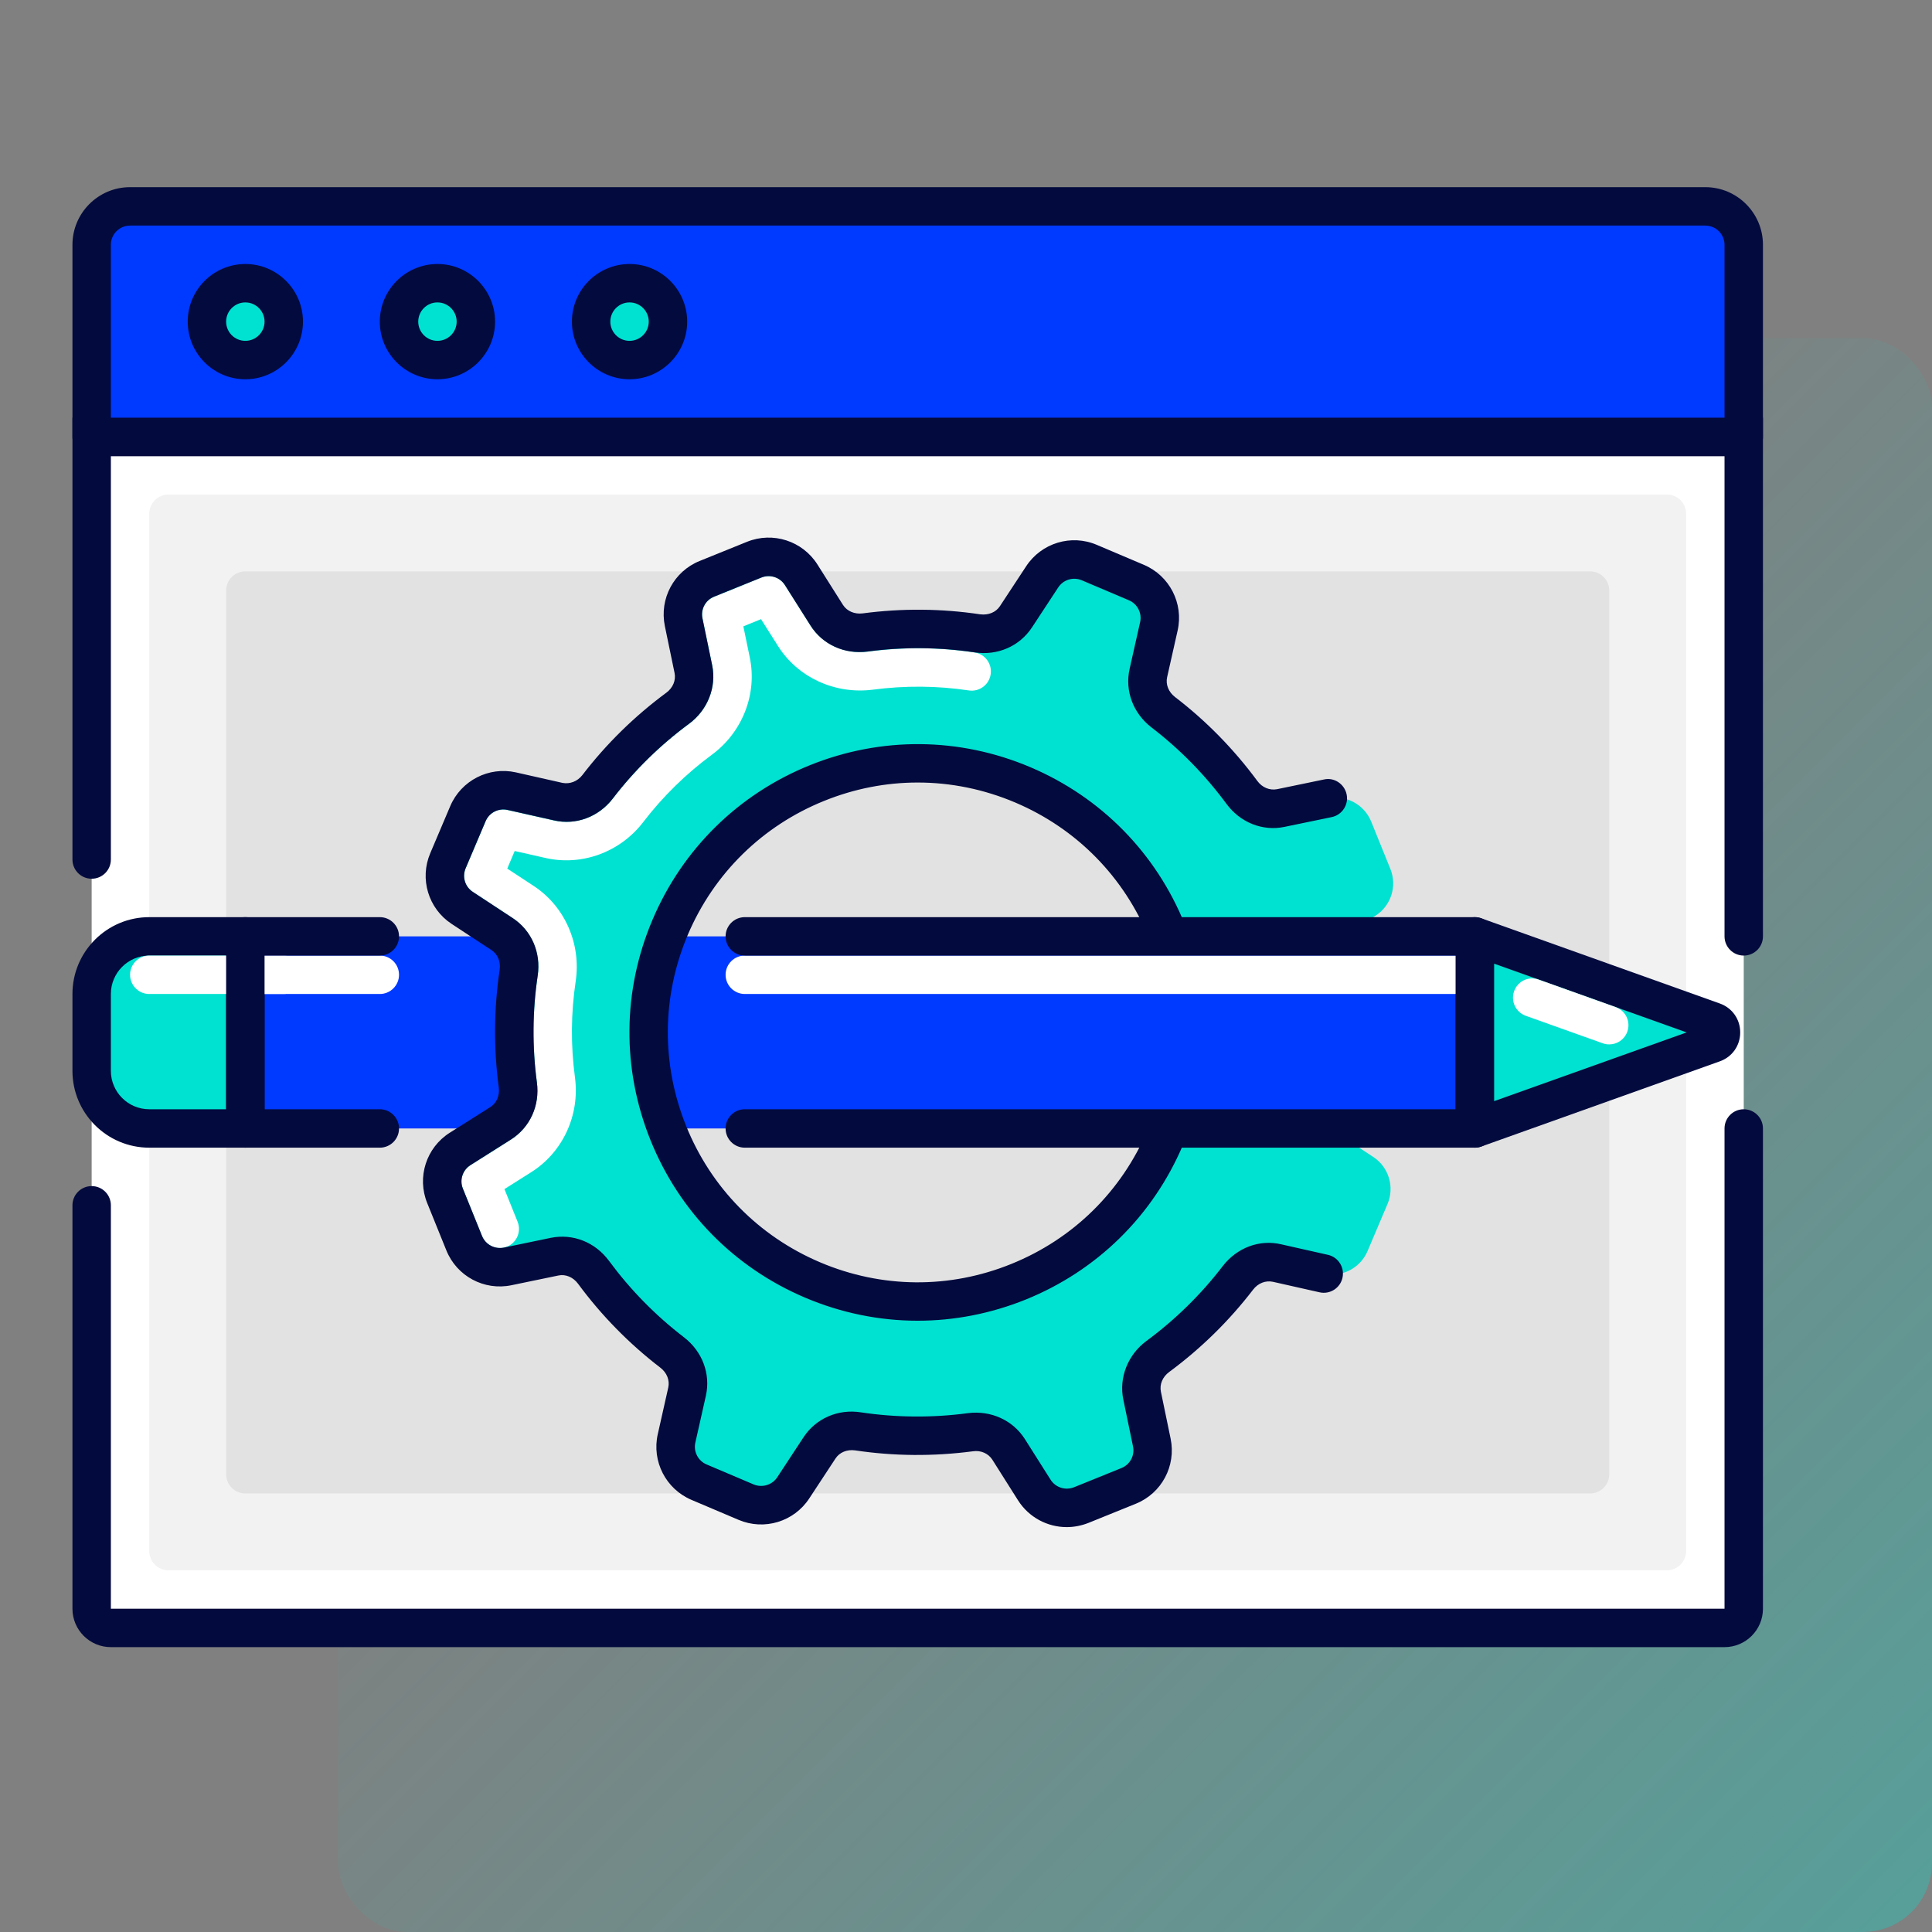
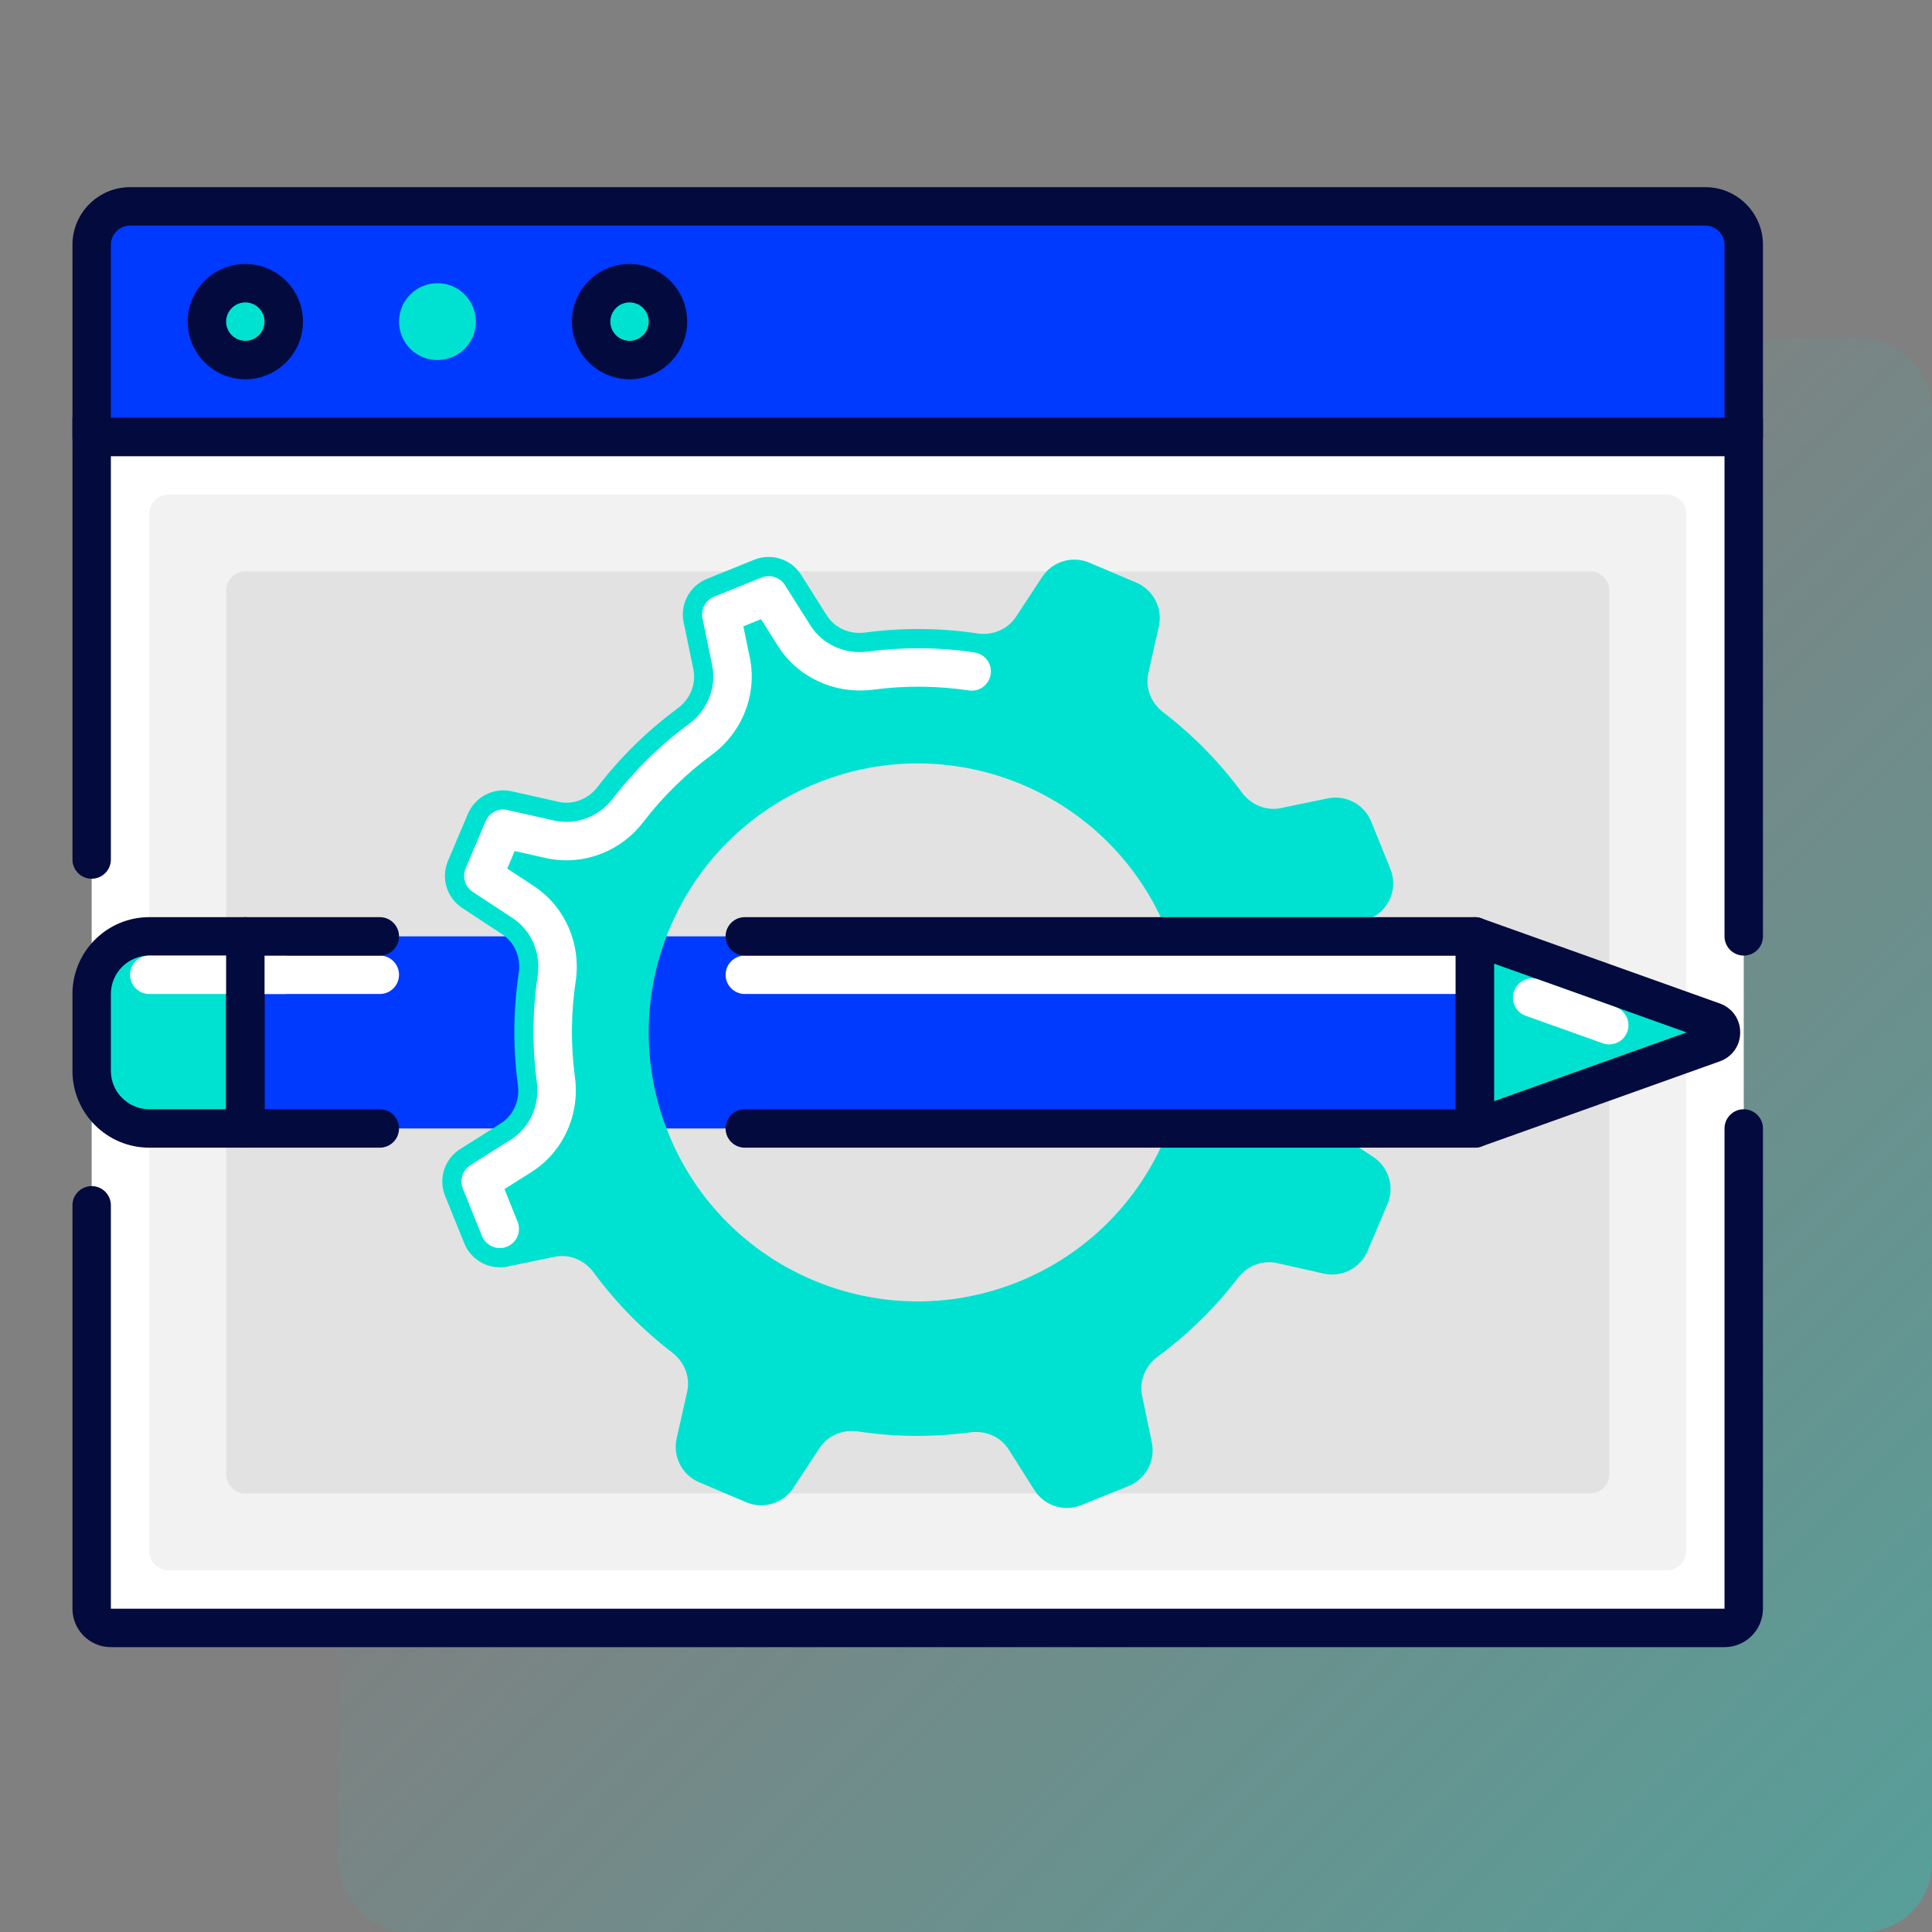
<svg xmlns="http://www.w3.org/2000/svg" width="224" height="224" viewBox="0 0 224 224" fill="none">
  <rect x="0" y="0" width="224" height="224" fill="#808080" stroke="none" />
  <g clip-path="url(#clip0_6_178)">
    <rect x="39.2" y="39.2" width="184.8" height="184.8" rx="8" fill="url(#paint0_linear_6_178)" />
    <path d="M199.946 188.745H12.855C11.625 188.745 10.627 187.748 10.627 186.518V52.882C10.627 51.652 11.625 50.654 12.855 50.654H199.946C201.175 50.654 202.173 51.652 202.173 52.882V186.518C202.173 187.748 201.175 188.745 199.946 188.745Z" fill="white" />
    <path d="M202.173 110.791C200.943 110.791 199.945 109.793 199.945 108.564V52.882H12.855V99.654C12.855 100.884 11.857 101.882 10.627 101.882C9.398 101.882 8.4 100.884 8.4 99.654V48.427H204.4V108.564C204.4 109.793 203.402 110.791 202.173 110.791Z" fill="#030A3D" />
    <path d="M199.945 190.973H12.855C10.4 190.973 8.4 188.977 8.4 186.518V139.745C8.4 138.516 9.398 137.518 10.627 137.518C11.857 137.518 12.855 138.516 12.855 139.745V186.518H199.945V130.836C199.945 129.607 200.943 128.609 202.173 128.609C203.402 128.609 204.4 129.607 204.4 130.836V186.518C204.4 188.977 202.4 190.973 199.945 190.973Z" fill="#030A3D" />
    <path d="M193.264 182.063H19.536C18.307 182.063 17.309 181.066 17.309 179.836V59.563C17.309 58.334 18.307 57.336 19.536 57.336H193.264C194.493 57.336 195.491 58.334 195.491 59.563V179.836C195.491 181.066 194.493 182.063 193.264 182.063Z" fill="#F2F2F2" />
    <path d="M184.355 173.155H28.445C27.216 173.155 26.218 172.157 26.218 170.927V126.382C26.218 125.152 27.216 124.155 28.445 124.155H184.355C185.584 124.155 186.582 125.152 186.582 126.382V170.927C186.582 172.157 185.584 173.155 184.355 173.155Z" fill="#E2E2E2" />
    <path d="M184.355 115.245H28.445C27.216 115.245 26.218 114.248 26.218 113.018V68.473C26.218 67.243 27.216 66.245 28.445 66.245H184.355C185.584 66.245 186.582 67.243 186.582 68.473V113.018C186.582 114.248 185.584 115.245 184.355 115.245Z" fill="#E2E2E2" />
    <path d="M202.173 50.654H10.627V28.382C10.627 25.918 12.623 23.927 15.082 23.927H197.718C200.177 23.927 202.173 25.918 202.173 28.382V50.654Z" fill="#0039FF" />
    <path d="M202.173 52.882H10.627C9.398 52.882 8.4 51.884 8.4 50.654V28.382C8.4 24.698 11.398 21.7 15.082 21.7H197.718C201.402 21.7 204.4 24.698 204.4 28.382V50.654C204.4 51.884 203.402 52.882 202.173 52.882ZM12.855 48.427H199.945V28.382C199.945 27.157 198.948 26.154 197.718 26.154H15.082C13.852 26.154 12.855 27.157 12.855 28.382V48.427Z" fill="#030A3D" />
    <path d="M72.991 41.745C75.451 41.745 77.445 39.751 77.445 37.291C77.445 34.831 75.451 32.836 72.991 32.836C70.531 32.836 68.536 34.831 68.536 37.291C68.536 39.751 70.531 41.745 72.991 41.745Z" fill="#00E2D1" />
    <path d="M72.991 43.972C69.307 43.972 66.309 40.975 66.309 37.291C66.309 33.607 69.307 30.609 72.991 30.609C76.675 30.609 79.673 33.607 79.673 37.291C79.673 40.975 76.675 43.972 72.991 43.972ZM72.991 35.063C71.761 35.063 70.764 36.066 70.764 37.291C70.764 38.516 71.761 39.518 72.991 39.518C74.22 39.518 75.218 38.516 75.218 37.291C75.218 36.066 74.22 35.063 72.991 35.063Z" fill="#030A3D" />
    <path d="M50.718 41.745C53.178 41.745 55.173 39.751 55.173 37.291C55.173 34.831 53.178 32.836 50.718 32.836C48.258 32.836 46.264 34.831 46.264 37.291C46.264 39.751 48.258 41.745 50.718 41.745Z" fill="#00E2D1" />
-     <path d="M50.718 43.972C47.034 43.972 44.036 40.975 44.036 37.291C44.036 33.607 47.034 30.609 50.718 30.609C54.402 30.609 57.4 33.607 57.4 37.291C57.4 40.975 54.402 43.972 50.718 43.972ZM50.718 35.063C49.489 35.063 48.491 36.066 48.491 37.291C48.491 38.516 49.489 39.518 50.718 39.518C51.948 39.518 52.946 38.516 52.946 37.291C52.946 36.066 51.948 35.063 50.718 35.063Z" fill="#030A3D" />
    <path d="M28.445 41.745C30.906 41.745 32.9 39.751 32.9 37.291C32.9 34.831 30.906 32.836 28.445 32.836C25.985 32.836 23.991 34.831 23.991 37.291C23.991 39.751 25.985 41.745 28.445 41.745Z" fill="#00E2D1" />
    <path d="M28.445 43.972C24.762 43.972 21.764 40.975 21.764 37.291C21.764 33.607 24.762 30.609 28.445 30.609C32.129 30.609 35.127 33.607 35.127 37.291C35.127 40.975 32.129 43.972 28.445 43.972ZM28.445 35.063C27.216 35.063 26.218 36.066 26.218 37.291C26.218 38.516 27.216 39.518 28.445 39.518C29.675 39.518 30.673 38.516 30.673 37.291C30.673 36.066 29.675 35.063 28.445 35.063Z" fill="#030A3D" />
    <path d="M28.445 108.564H170.991V130.836H28.445V108.564Z" fill="#0039FF" />
    <path d="M17.309 130.836H28.445V108.564H17.309C13.616 108.564 10.627 111.557 10.627 115.246V124.155C10.627 127.843 13.616 130.836 17.309 130.836Z" fill="#00E2D1" />
    <path d="M28.445 133.064H17.309C12.396 133.064 8.4 129.068 8.4 124.155V115.246C8.4 110.332 12.396 106.336 17.309 106.336H28.445C29.675 106.336 30.673 107.334 30.673 108.564V130.836C30.673 132.066 29.675 133.064 28.445 133.064ZM17.309 110.791C14.855 110.791 12.855 112.787 12.855 115.246V124.155C12.855 126.614 14.855 128.609 17.309 128.609H26.218V110.791H17.309Z" fill="#030A3D" />
    <path d="M32.9 115.246H17.309C16.08 115.246 15.082 114.248 15.082 113.018C15.082 111.789 16.08 110.791 17.309 110.791H32.9C34.13 110.791 35.127 111.789 35.127 113.018C35.127 114.248 34.13 115.246 32.9 115.246Z" fill="white" />
    <path d="M44.036 115.246H28.445C27.216 115.246 26.218 114.248 26.218 113.018C26.218 111.789 27.216 110.791 28.445 110.791H44.036C45.266 110.791 46.264 111.789 46.264 113.018C46.264 114.248 45.266 115.246 44.036 115.246Z" fill="white" />
    <path d="M44.036 133.064H28.445C27.216 133.064 26.218 132.066 26.218 130.836V108.564C26.218 107.334 27.216 106.336 28.445 106.336H44.036C45.266 106.336 46.264 107.334 46.264 108.564C46.264 109.793 45.266 110.791 44.036 110.791H30.673V128.609H44.036C45.266 128.609 46.264 129.607 46.264 130.836C46.264 132.066 45.266 133.064 44.036 133.064Z" fill="#030A3D" />
    <path d="M153.948 92.563L148.504 93.69C146.767 94.051 145.034 93.302 143.983 91.877C141.364 88.326 138.29 85.208 134.873 82.589C133.466 81.511 132.753 79.765 133.141 78.037L134.357 72.633C134.829 70.531 133.733 68.397 131.751 67.55L126.294 65.234C124.312 64.397 122.013 65.092 120.833 66.887L117.79 71.519C116.815 72.998 115.069 73.698 113.313 73.439C109.055 72.798 104.681 72.758 100.302 73.337C98.542 73.573 96.805 72.847 95.856 71.346L92.885 66.646C91.736 64.829 89.451 64.094 87.45 64.896L81.954 67.118C79.958 67.925 78.822 70.041 79.263 72.152L80.39 77.596C80.751 79.333 80.002 81.066 78.577 82.121C75.027 84.741 71.909 87.81 69.289 91.231C68.211 92.634 66.465 93.351 64.737 92.959L59.333 91.743C57.235 91.275 55.097 92.371 54.255 94.349L51.939 99.81C51.097 101.788 51.792 104.091 53.596 105.276L58.224 108.318C59.708 109.294 60.407 111.04 60.144 112.795C59.507 117.054 59.462 121.428 60.046 125.807C60.282 127.567 59.551 129.304 58.055 130.253L53.355 133.224C51.533 134.373 50.798 136.658 51.605 138.658L53.828 144.151C54.634 146.146 56.754 147.282 58.861 146.846L64.305 145.714C66.042 145.358 67.775 146.106 68.826 147.532C71.445 151.082 74.519 154.196 77.936 156.82C79.343 157.898 80.056 159.644 79.668 161.372L78.452 166.775C77.98 168.878 79.076 171.012 81.058 171.858L86.515 174.174C88.497 175.012 90.796 174.317 91.976 172.522L95.019 167.889C95.994 166.41 97.74 165.711 99.496 165.969C103.754 166.611 108.128 166.651 112.507 166.067C114.267 165.836 116.004 166.562 116.953 168.063L119.924 172.762C121.073 174.58 123.358 175.315 125.359 174.513L130.855 172.29C132.851 171.484 133.987 169.368 133.546 167.257L132.419 161.813C132.058 160.076 132.807 158.343 134.232 157.287C137.782 154.668 140.9 151.599 143.52 148.178C144.598 146.775 146.344 146.057 148.072 146.449L153.476 147.665C155.574 148.133 157.712 147.037 158.554 145.06L160.87 139.598C161.712 137.62 161.017 135.317 159.213 134.133L154.585 131.09C153.101 130.115 152.402 128.368 152.665 126.613C153.302 122.355 153.346 117.98 152.763 113.602C152.527 111.842 153.257 110.105 154.754 109.156L159.454 106.185C161.276 105.035 162.011 102.75 161.204 100.75L158.981 95.258C158.175 93.262 156.055 92.131 153.948 92.563ZM118.08 148.61C102.115 155.06 83.94 147.349 77.49 131.38C71.04 115.415 78.755 97.24 94.72 90.79C110.685 84.34 128.86 92.05 135.31 108.02C141.76 123.985 134.049 142.16 118.08 148.61Z" fill="#00E2D1" />
    <path d="M57.948 144.703C57.066 144.703 56.233 144.178 55.881 143.309L53.663 137.808C53.262 136.81 53.631 135.67 54.54 135.095L59.24 132.124C61.418 130.743 62.598 128.146 62.246 125.509C61.694 121.379 61.73 117.214 62.34 113.121C62.736 110.484 61.596 107.869 59.445 106.452L54.816 103.41C53.916 102.817 53.569 101.668 53.988 100.679L56.304 95.218C56.723 94.224 57.783 93.659 58.843 93.917L64.242 95.133C66.763 95.703 69.432 94.706 71.053 92.59C73.574 89.307 76.55 86.384 79.9 83.917C82.047 82.335 83.094 79.676 82.573 77.146L81.45 71.702C81.232 70.647 81.797 69.586 82.795 69.185L88.288 66.963C89.29 66.566 90.43 66.927 91.005 67.836L93.976 72.535C95.348 74.705 97.954 75.898 100.614 75.551C104.752 75.003 108.921 75.034 112.993 75.649C114.209 75.832 115.046 76.968 114.859 78.184C114.677 79.395 113.549 80.237 112.324 80.05C108.672 79.502 104.926 79.471 101.184 79.965C96.791 80.518 92.497 78.535 90.208 74.909L88.234 71.787L86.185 72.62L86.934 76.241C87.807 80.469 86.087 84.883 82.546 87.498C79.53 89.721 76.857 92.345 74.59 95.298C71.908 98.804 67.467 100.434 63.253 99.476L59.676 98.666L58.812 100.706L61.886 102.724C65.489 105.089 67.396 109.432 66.746 113.775C66.193 117.455 66.166 121.201 66.661 124.912C67.245 129.273 65.267 133.576 61.618 135.888L58.487 137.866L60.01 141.648C60.469 142.788 59.917 144.084 58.776 144.543C58.509 144.654 58.228 144.703 57.948 144.703Z" fill="white" />
-     <path d="M123.679 177.057C121.443 177.057 119.287 175.93 118.031 173.947L115.06 169.248C114.596 168.517 113.719 168.121 112.783 168.268C108.235 168.865 103.647 168.834 99.152 168.161C98.204 168.027 97.339 168.384 96.867 169.105L93.825 173.734C92.056 176.433 88.604 177.48 85.633 176.215L80.172 173.898C77.196 172.633 75.552 169.426 76.265 166.277L77.481 160.873C77.668 160.036 77.321 159.154 76.568 158.575C72.946 155.795 69.739 152.526 67.022 148.842C66.456 148.075 65.574 147.706 64.741 147.884L59.302 149.011C56.139 149.67 52.963 147.969 51.752 144.971L49.529 139.478C48.317 136.48 49.422 133.05 52.157 131.326L56.852 128.355C57.578 127.896 57.952 127.028 57.828 126.088C57.222 121.54 57.262 116.952 57.93 112.448C58.073 111.513 57.712 110.639 56.995 110.163L52.366 107.12C49.662 105.347 48.62 101.895 49.885 98.924L52.202 93.463C53.467 90.492 56.678 88.848 59.819 89.552L65.227 90.772C66.06 90.928 66.946 90.612 67.525 89.859C70.296 86.246 73.57 83.035 77.258 80.313C78.02 79.747 78.385 78.879 78.212 78.032L77.085 72.589C76.43 69.421 78.127 66.245 81.125 65.038L86.617 62.815C89.615 61.608 93.041 62.717 94.769 65.439L97.74 70.139C98.204 70.865 99.081 71.23 100.008 71.119C104.565 70.513 109.153 70.553 113.648 71.226C114.592 71.346 115.461 70.998 115.933 70.281L118.975 65.653C120.748 62.953 124.2 61.902 127.167 63.172L132.628 65.488C135.604 66.753 137.248 69.96 136.535 73.11L135.319 78.513C135.132 79.351 135.479 80.233 136.232 80.812C139.845 83.578 143.052 86.852 145.778 90.545C146.339 91.316 147.221 91.659 148.054 91.503L153.498 90.376C154.683 90.095 155.881 90.897 156.131 92.104C156.38 93.311 155.605 94.487 154.402 94.737L148.959 95.864C146.393 96.407 143.8 95.378 142.192 93.191C139.716 89.837 136.798 86.861 133.519 84.349C131.372 82.705 130.397 80.095 130.971 77.542L132.187 72.134C132.423 71.088 131.876 70.014 130.882 69.595L125.425 67.279C124.428 66.86 123.287 67.208 122.695 68.107L119.652 72.74C118.213 74.927 115.661 76.045 112.984 75.636C108.903 75.03 104.73 74.985 100.591 75.542C97.905 75.889 95.371 74.74 93.972 72.526L91.001 67.831C90.426 66.922 89.272 66.562 88.283 66.958L82.791 69.181C81.789 69.582 81.223 70.638 81.446 71.693L82.573 77.137C83.094 79.662 82.047 82.322 79.9 83.908C76.55 86.38 73.57 89.298 71.058 92.576C69.405 94.723 66.79 95.703 64.247 95.12L58.843 93.904C57.792 93.677 56.723 94.22 56.304 95.209L53.988 100.67C53.565 101.664 53.912 102.808 54.816 103.401L59.445 106.443C61.636 107.882 62.745 110.435 62.344 113.112C61.734 117.197 61.699 121.366 62.251 125.5C62.612 128.181 61.458 130.716 59.244 132.119L54.545 135.09C53.631 135.665 53.266 136.81 53.667 137.803L55.89 143.296C56.295 144.298 57.342 144.85 58.407 144.65L63.85 143.518C66.429 142.997 69.008 144.013 70.617 146.196C73.084 149.541 76.002 152.517 79.29 155.038C81.432 156.682 82.412 159.292 81.838 161.844L80.621 167.252C80.385 168.299 80.933 169.373 81.927 169.791L87.383 172.108C88.372 172.518 89.522 172.175 90.114 171.279L93.157 166.646C94.595 164.459 97.148 163.328 99.825 163.751C103.914 164.361 108.079 164.397 112.213 163.845C114.881 163.502 117.438 164.651 118.837 166.865L121.808 171.56C122.383 172.469 123.532 172.834 124.526 172.433L130.018 170.21C131.02 169.809 131.586 168.753 131.363 167.698L130.236 162.254C129.715 159.729 130.762 157.069 132.909 155.483C136.259 153.011 139.239 150.093 141.751 146.815C143.404 144.663 146.01 143.67 148.562 144.271L153.966 145.487C155.168 145.759 155.917 146.948 155.649 148.151C155.382 149.354 154.184 150.107 152.986 149.831L147.582 148.614C146.736 148.436 145.863 148.77 145.284 149.528C142.513 153.14 139.239 156.352 135.551 159.074C134.789 159.639 134.424 160.508 134.597 161.354L135.724 166.798C136.379 169.965 134.682 173.141 131.684 174.348L126.192 176.571C125.363 176.896 124.512 177.057 123.679 177.057ZM106.396 153.127C101.968 153.127 97.544 152.236 93.348 150.454C85.134 146.966 78.768 140.489 75.427 132.213C72.087 123.941 72.162 114.858 75.65 106.644C79.138 98.43 85.615 92.068 93.887 88.723C102.159 85.387 111.242 85.462 119.456 88.946C127.67 92.434 134.036 98.911 137.377 107.187C140.718 115.459 140.642 124.542 137.154 132.756C133.666 140.97 127.189 147.332 118.917 150.677C114.868 152.307 110.632 153.127 106.396 153.127ZM106.404 90.728C102.734 90.728 99.063 91.436 95.553 92.857C88.381 95.752 82.769 101.272 79.744 108.385C76.724 115.508 76.653 123.375 79.552 130.547C82.448 137.719 87.967 143.331 95.085 146.356C102.213 149.381 110.079 149.452 117.247 146.548C124.419 143.652 130.031 138.133 133.056 131.019C136.076 123.896 136.147 116.029 133.248 108.858C130.352 101.686 124.833 96.073 117.715 93.048C114.075 91.503 110.24 90.728 106.404 90.728Z" fill="#030A3D" />
    <path d="M88.582 108.564H170.991V130.836H88.582V108.564Z" fill="#0039FF" />
    <path d="M170.991 130.836V108.563L198.649 118.444C199.834 118.867 199.834 120.537 198.649 120.956L170.991 130.836Z" fill="#00E2D1" />
    <path d="M170.991 133.064C170.537 133.064 170.087 132.926 169.708 132.658C169.116 132.24 168.764 131.562 168.764 130.836V108.564C168.764 107.838 169.116 107.16 169.708 106.742C170.305 106.327 171.062 106.225 171.739 106.466L199.398 116.346C200.836 116.858 201.763 118.172 201.763 119.7C201.763 121.228 200.836 122.542 199.398 123.054L171.739 132.934C171.494 133.019 171.245 133.064 170.991 133.064ZM173.218 111.726V127.674L195.549 119.7L173.218 111.726Z" fill="#030A3D" />
    <path d="M186.577 121.09C186.328 121.09 186.078 121.05 185.829 120.961L176.898 117.771C175.739 117.357 175.134 116.083 175.548 114.925C175.958 113.762 177.227 113.148 178.394 113.575L187.326 116.765C188.484 117.179 189.09 118.453 188.675 119.611C188.35 120.524 187.495 121.09 186.577 121.09Z" fill="white" />
    <path d="M168.764 115.246H86.355C85.125 115.246 84.127 114.248 84.127 113.018C84.127 111.789 85.125 110.791 86.355 110.791H168.764C169.993 110.791 170.991 111.789 170.991 113.018C170.991 114.248 169.993 115.246 168.764 115.246Z" fill="white" />
    <path d="M170.991 133.064H86.355C85.125 133.064 84.127 132.066 84.127 130.836C84.127 129.607 85.125 128.609 86.355 128.609H168.764V110.791H86.355C85.125 110.791 84.127 109.793 84.127 108.564C84.127 107.334 85.125 106.336 86.355 106.336H170.991C172.22 106.336 173.218 107.334 173.218 108.564V130.836C173.218 132.066 172.22 133.064 170.991 133.064Z" fill="#030A3D" />
  </g>
  <defs>
    <linearGradient id="paint0_linear_6_178" x1="106.575" y1="106.575" x2="224" y2="224" gradientUnits="userSpaceOnUse">
      <stop stop-color="#00E2D1" stop-opacity="0" />
      <stop offset="1" stop-color="#00E2D1" stop-opacity="0.32" />
    </linearGradient>
    <clipPath id="clip0_6_178">
      <rect width="224" height="224" fill="white" />
    </clipPath>
  </defs>
</svg>